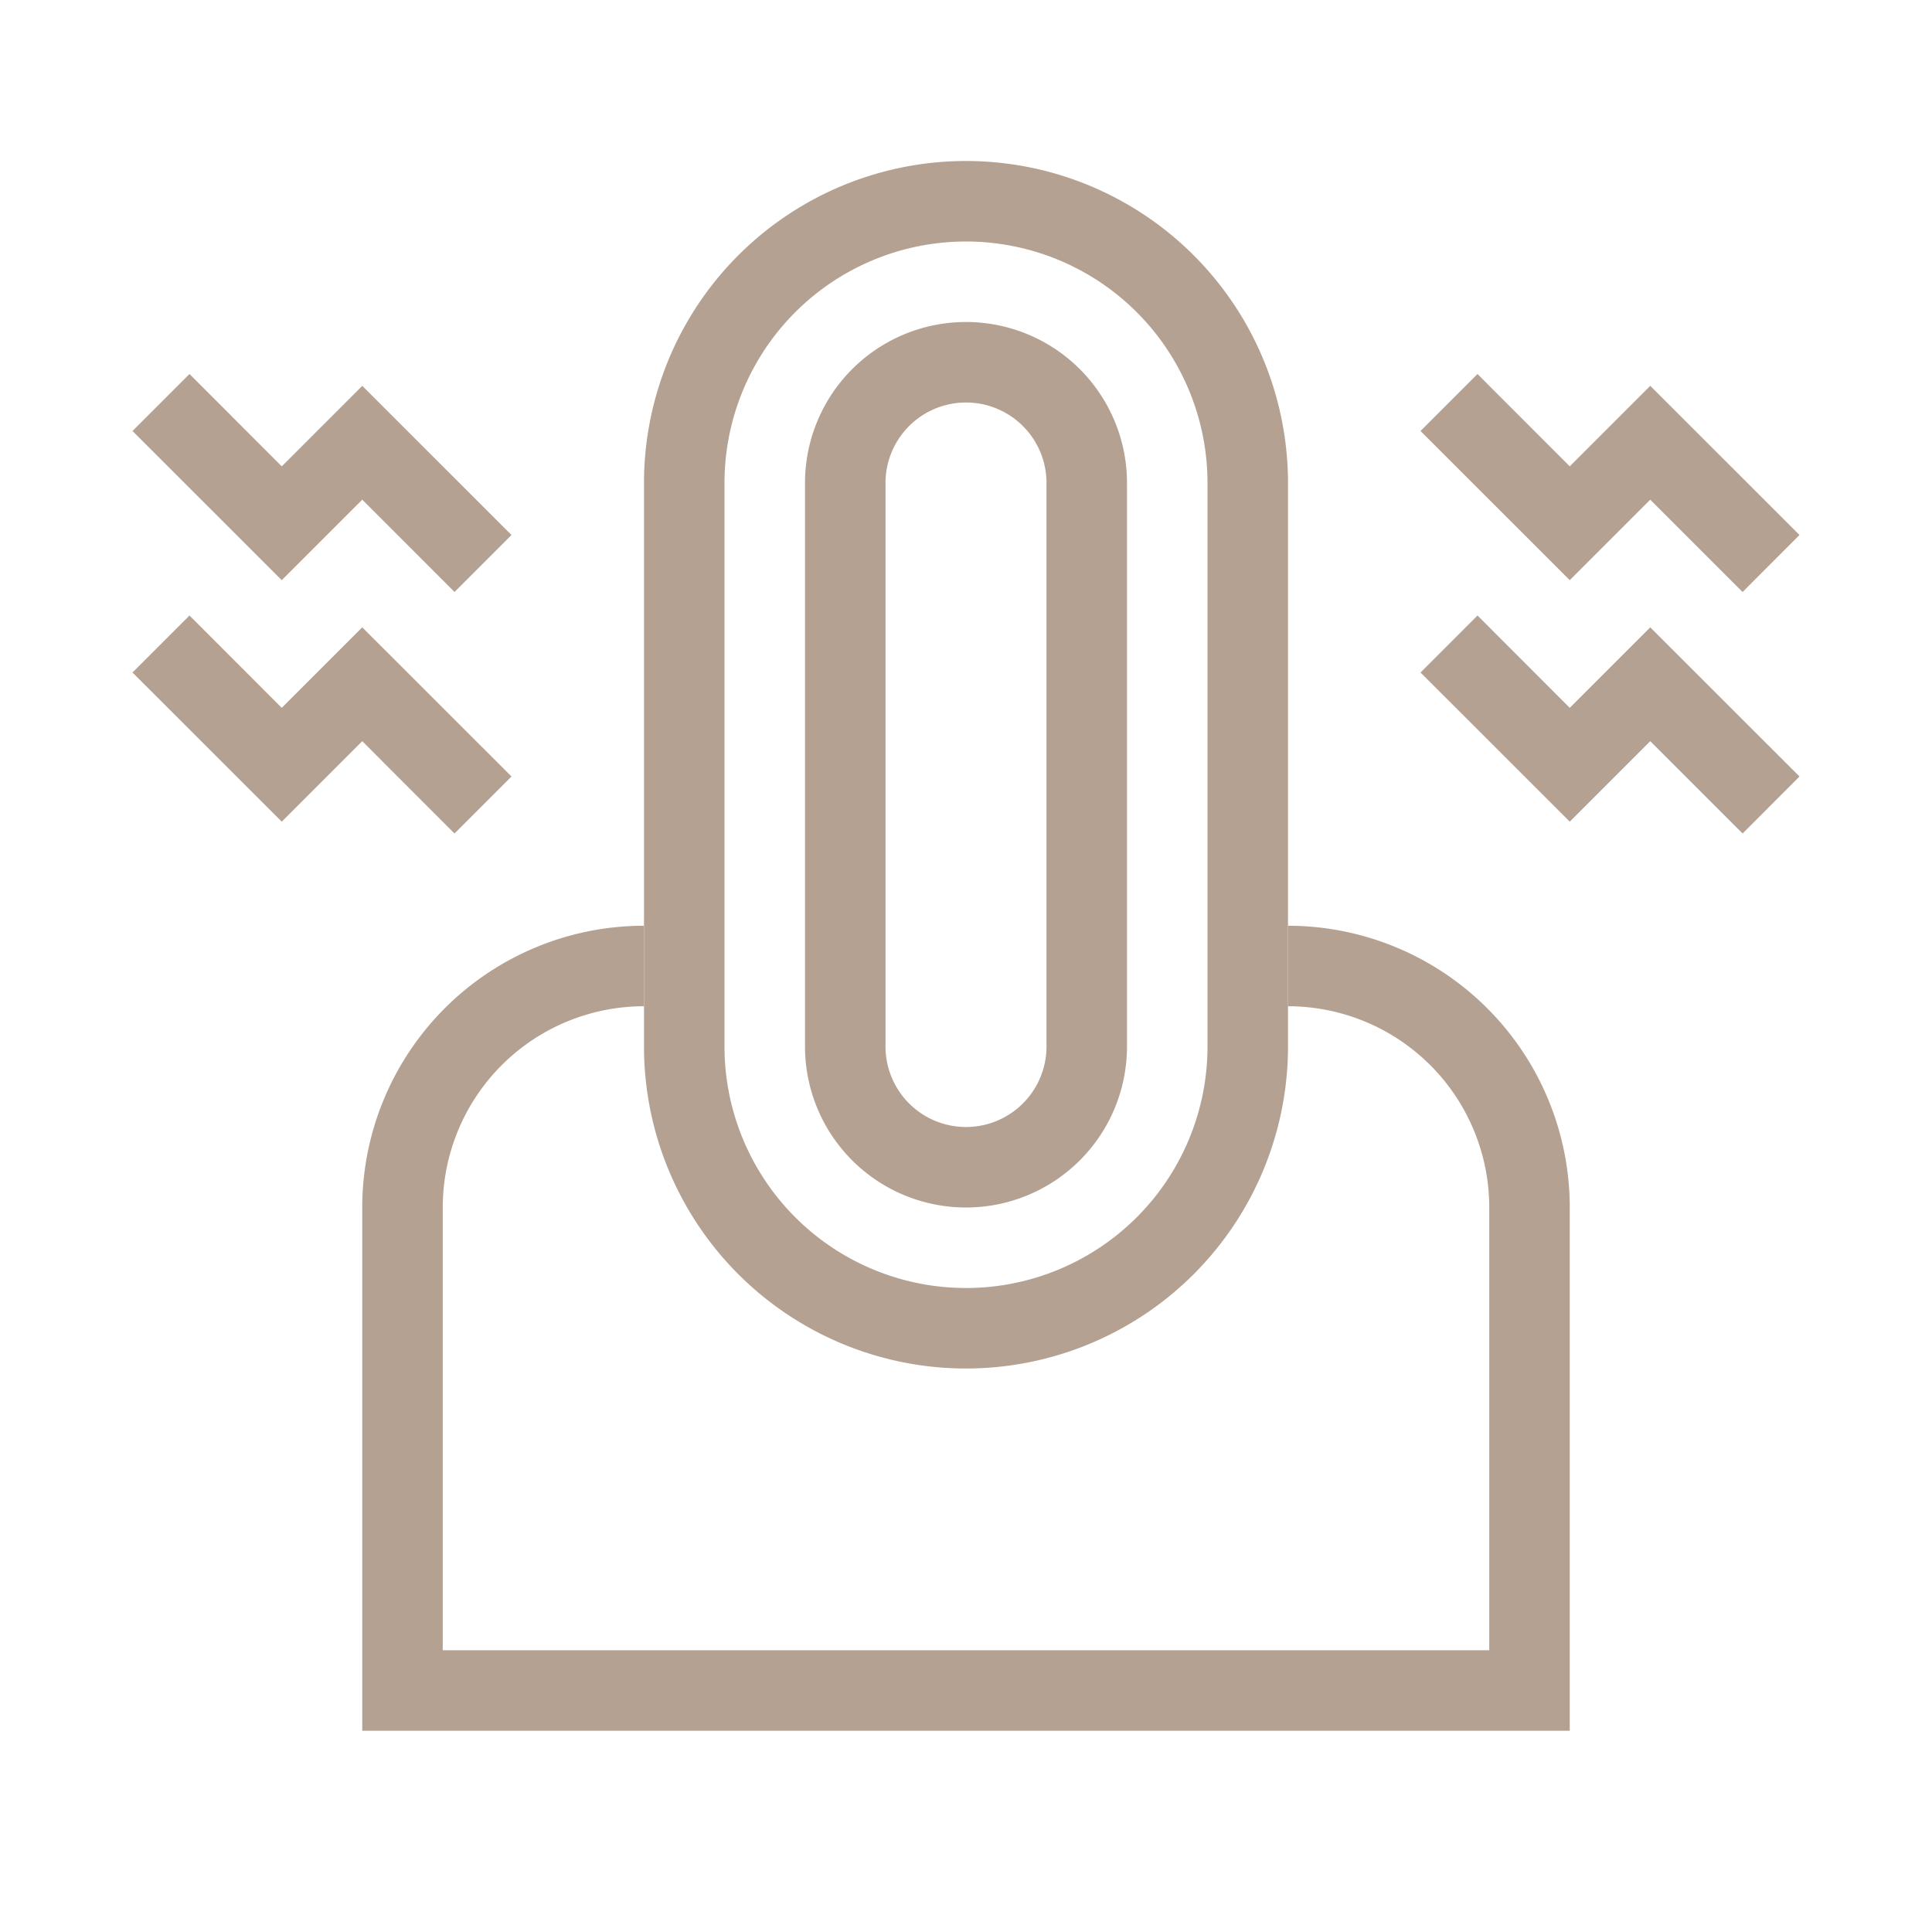
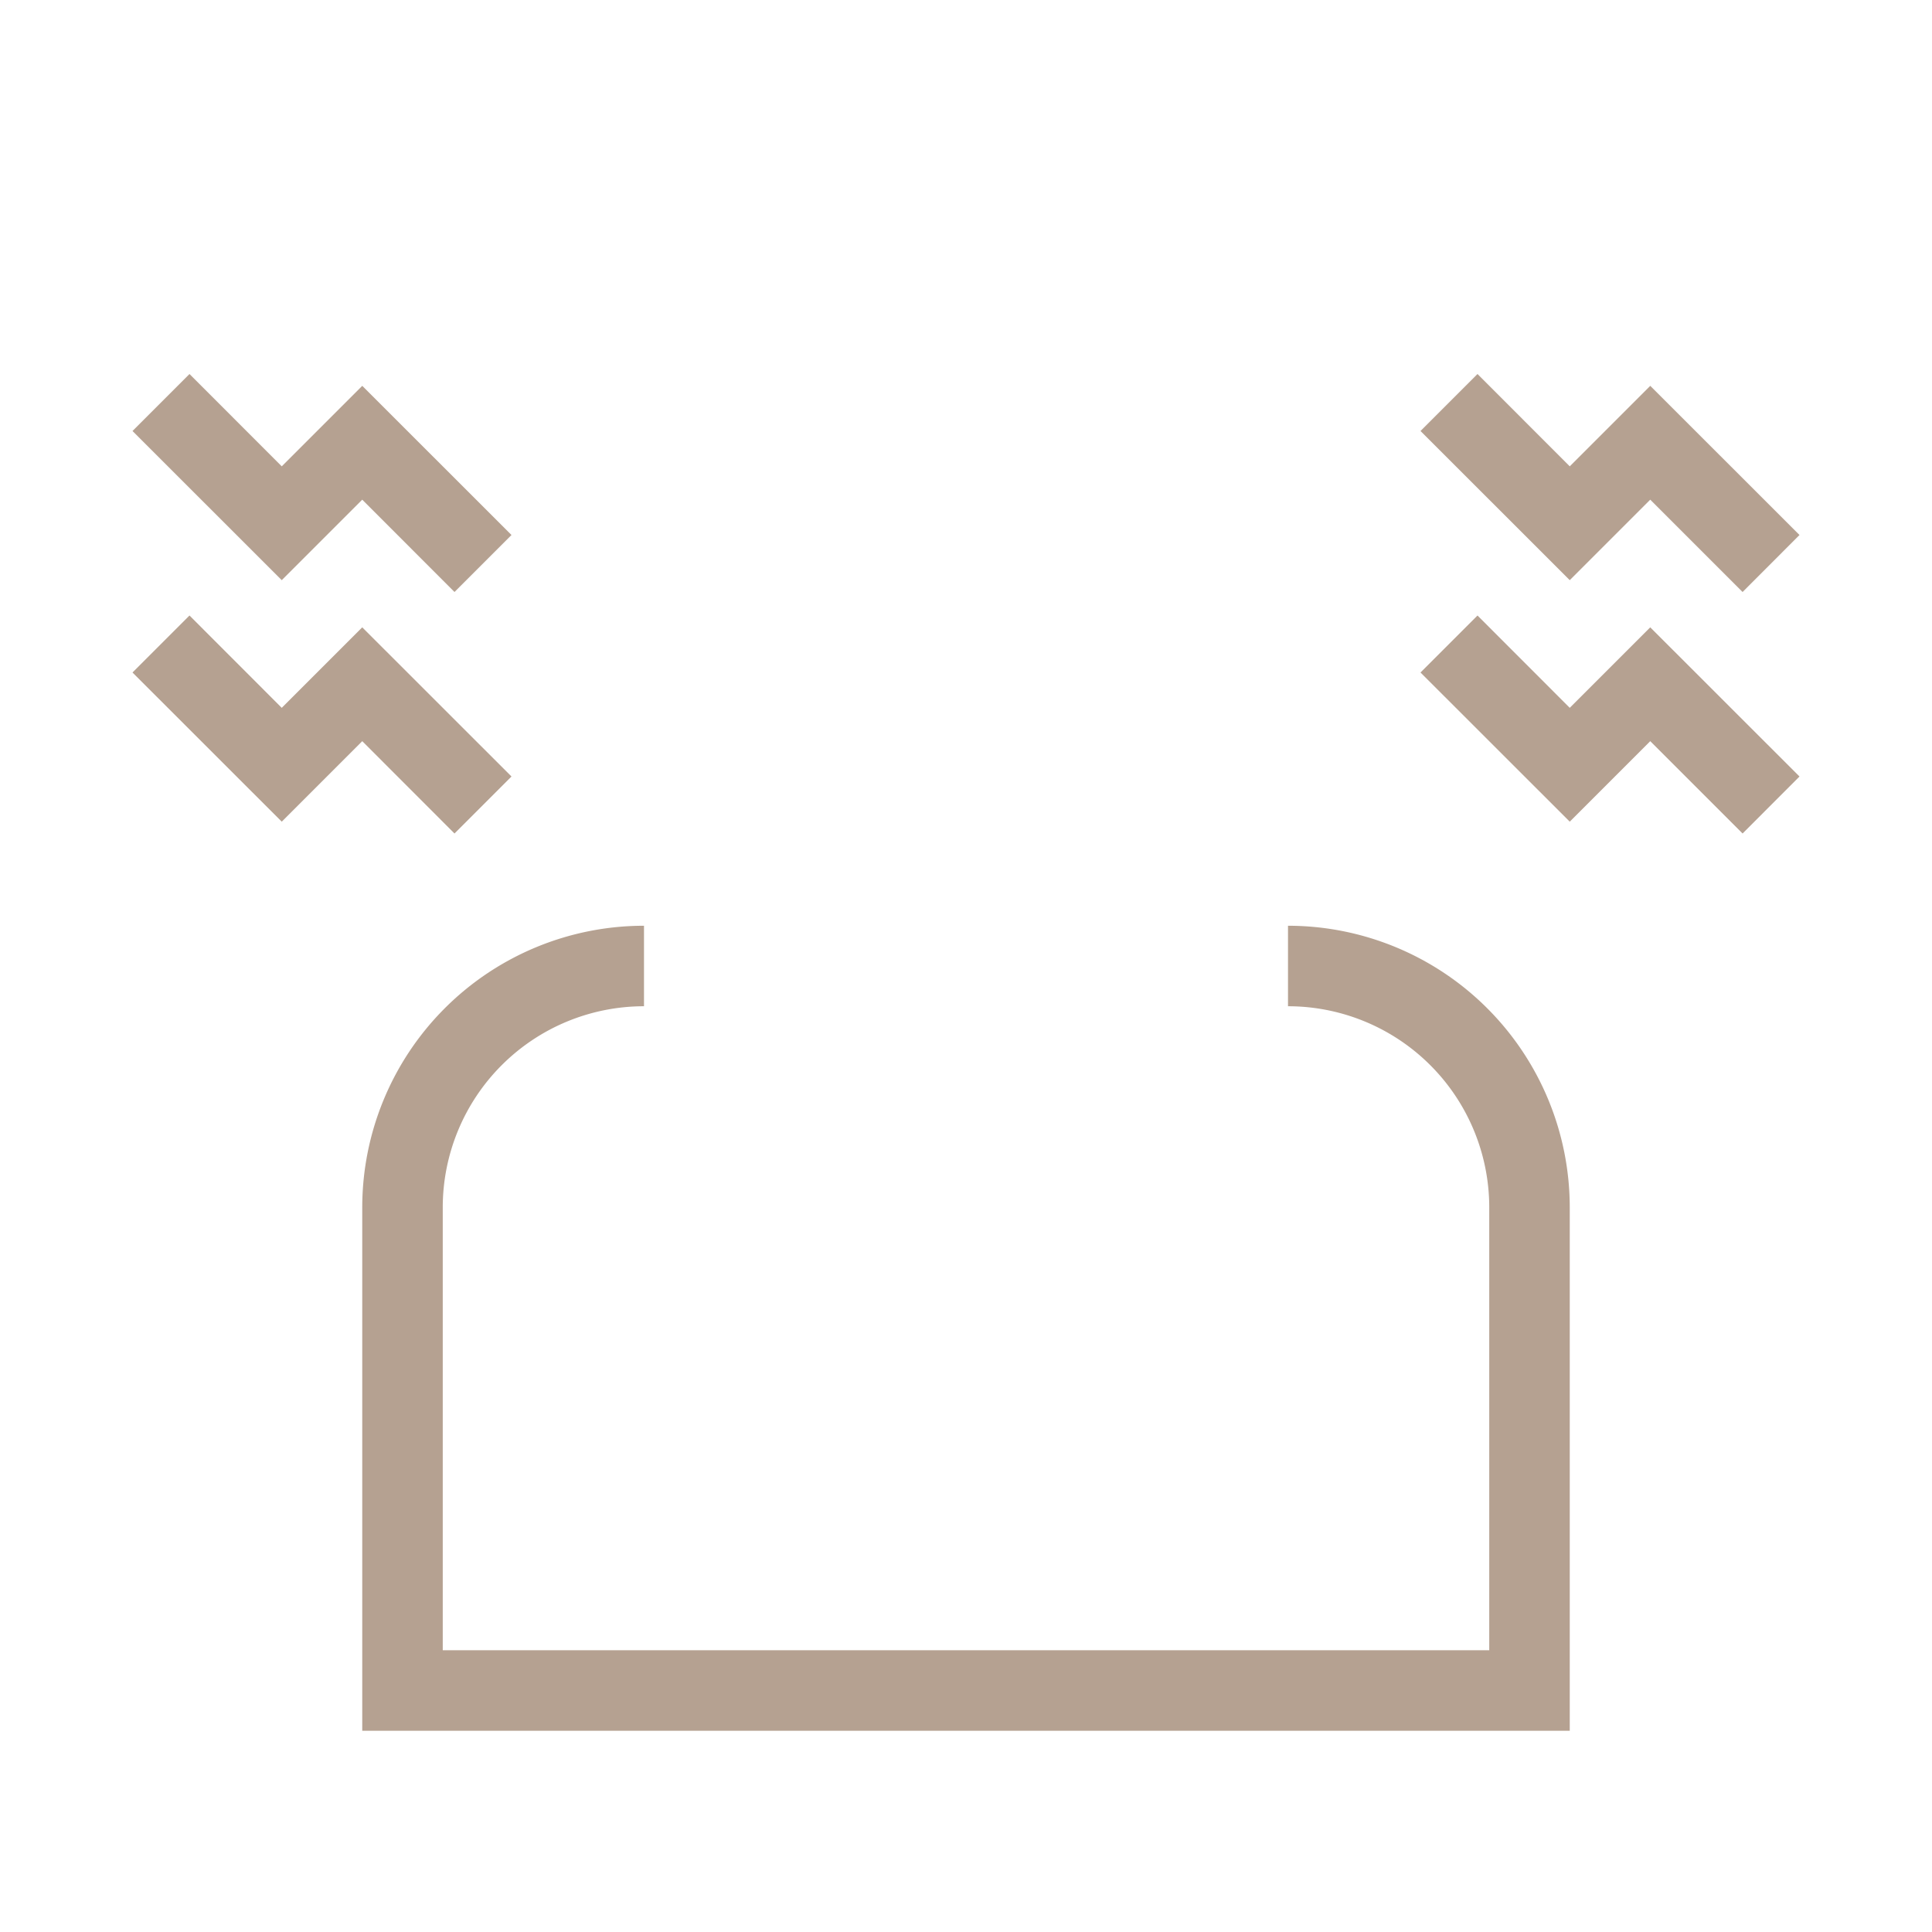
<svg xmlns="http://www.w3.org/2000/svg" width="24" height="24" fill="none">
-   <path fill-rule="evenodd" clip-rule="evenodd" d="M15 13V6a3 3 0 1 0-6 0v7a3 3 0 1 0 6 0zM12 2a4 4 0 0 0-4 4v7a4 4 0 0 0 8 0V6a4 4 0 0 0-4-4z" fill="#B5A191" />
-   <path fill-rule="evenodd" clip-rule="evenodd" d="M13 13V6a1 1 0 1 0-2 0v7a1 1 0 0 0 2 0zm-1-9a2 2 0 0 0-2 2v7a2 2 0 0 0 4 0V6a2 2 0 0 0-2-2z" fill="#B5A191" />
  <path fill-rule="evenodd" clip-rule="evenodd" d="M8 12.5A2.5 2.5 0 0 0 5.5 15v5.5h13V15a2.5 2.5 0 0 0-2.5-2.5v-1a3.5 3.5 0 0 1 3.5 3.5v6.5h-15V15A3.5 3.5 0 0 1 8 11.5v1zM6.354 9.646l-.708.708L4.5 9.207l-1 1-1.854-1.853.708-.708L3.5 8.793l1-1 1.854 1.853zM22.354 9.646l-.707.708L20.5 9.207l-1 1-1.854-1.853.708-.708L19.5 8.793l1-1 1.854 1.853zM6.354 6.646l-.708.708L4.5 6.207l-1 1-1.854-1.853.708-.708L3.5 5.793l1-1 1.854 1.853zM22.354 6.646l-.707.708L20.5 6.207l-1 1-1.854-1.853.708-.708L19.5 5.793l1-1 1.854 1.853z" fill="#B5A191" />
</svg>